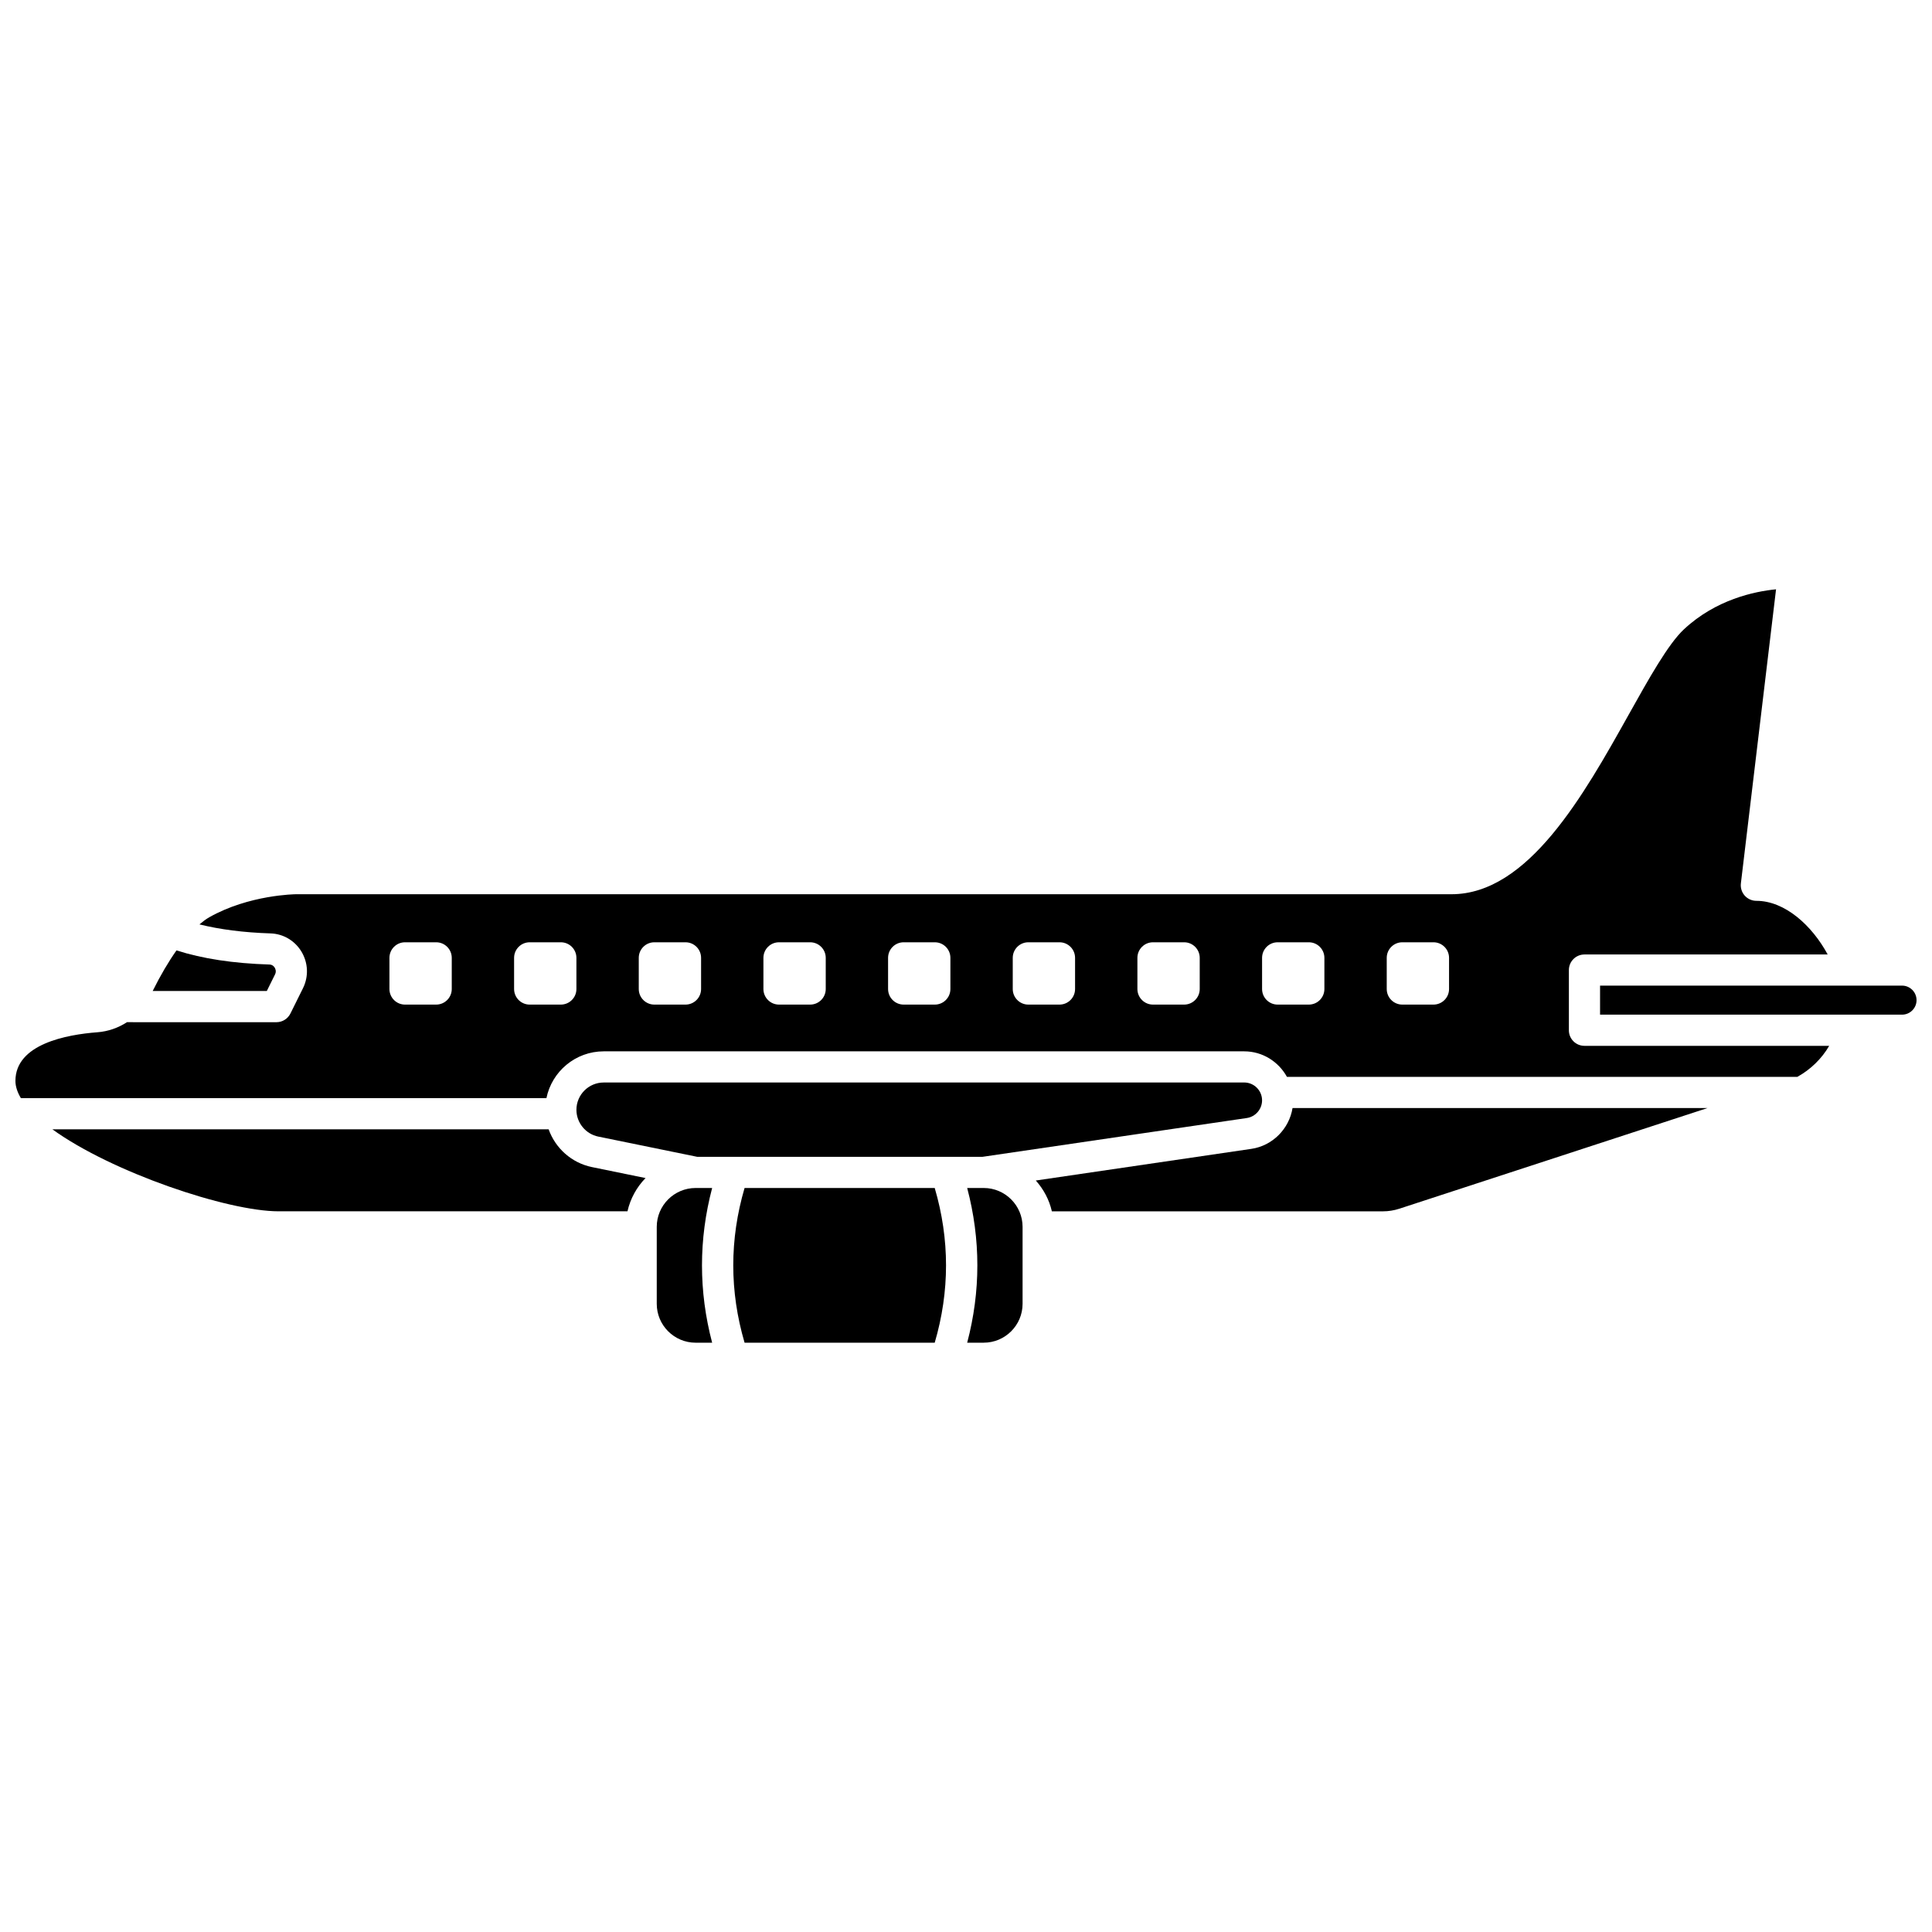
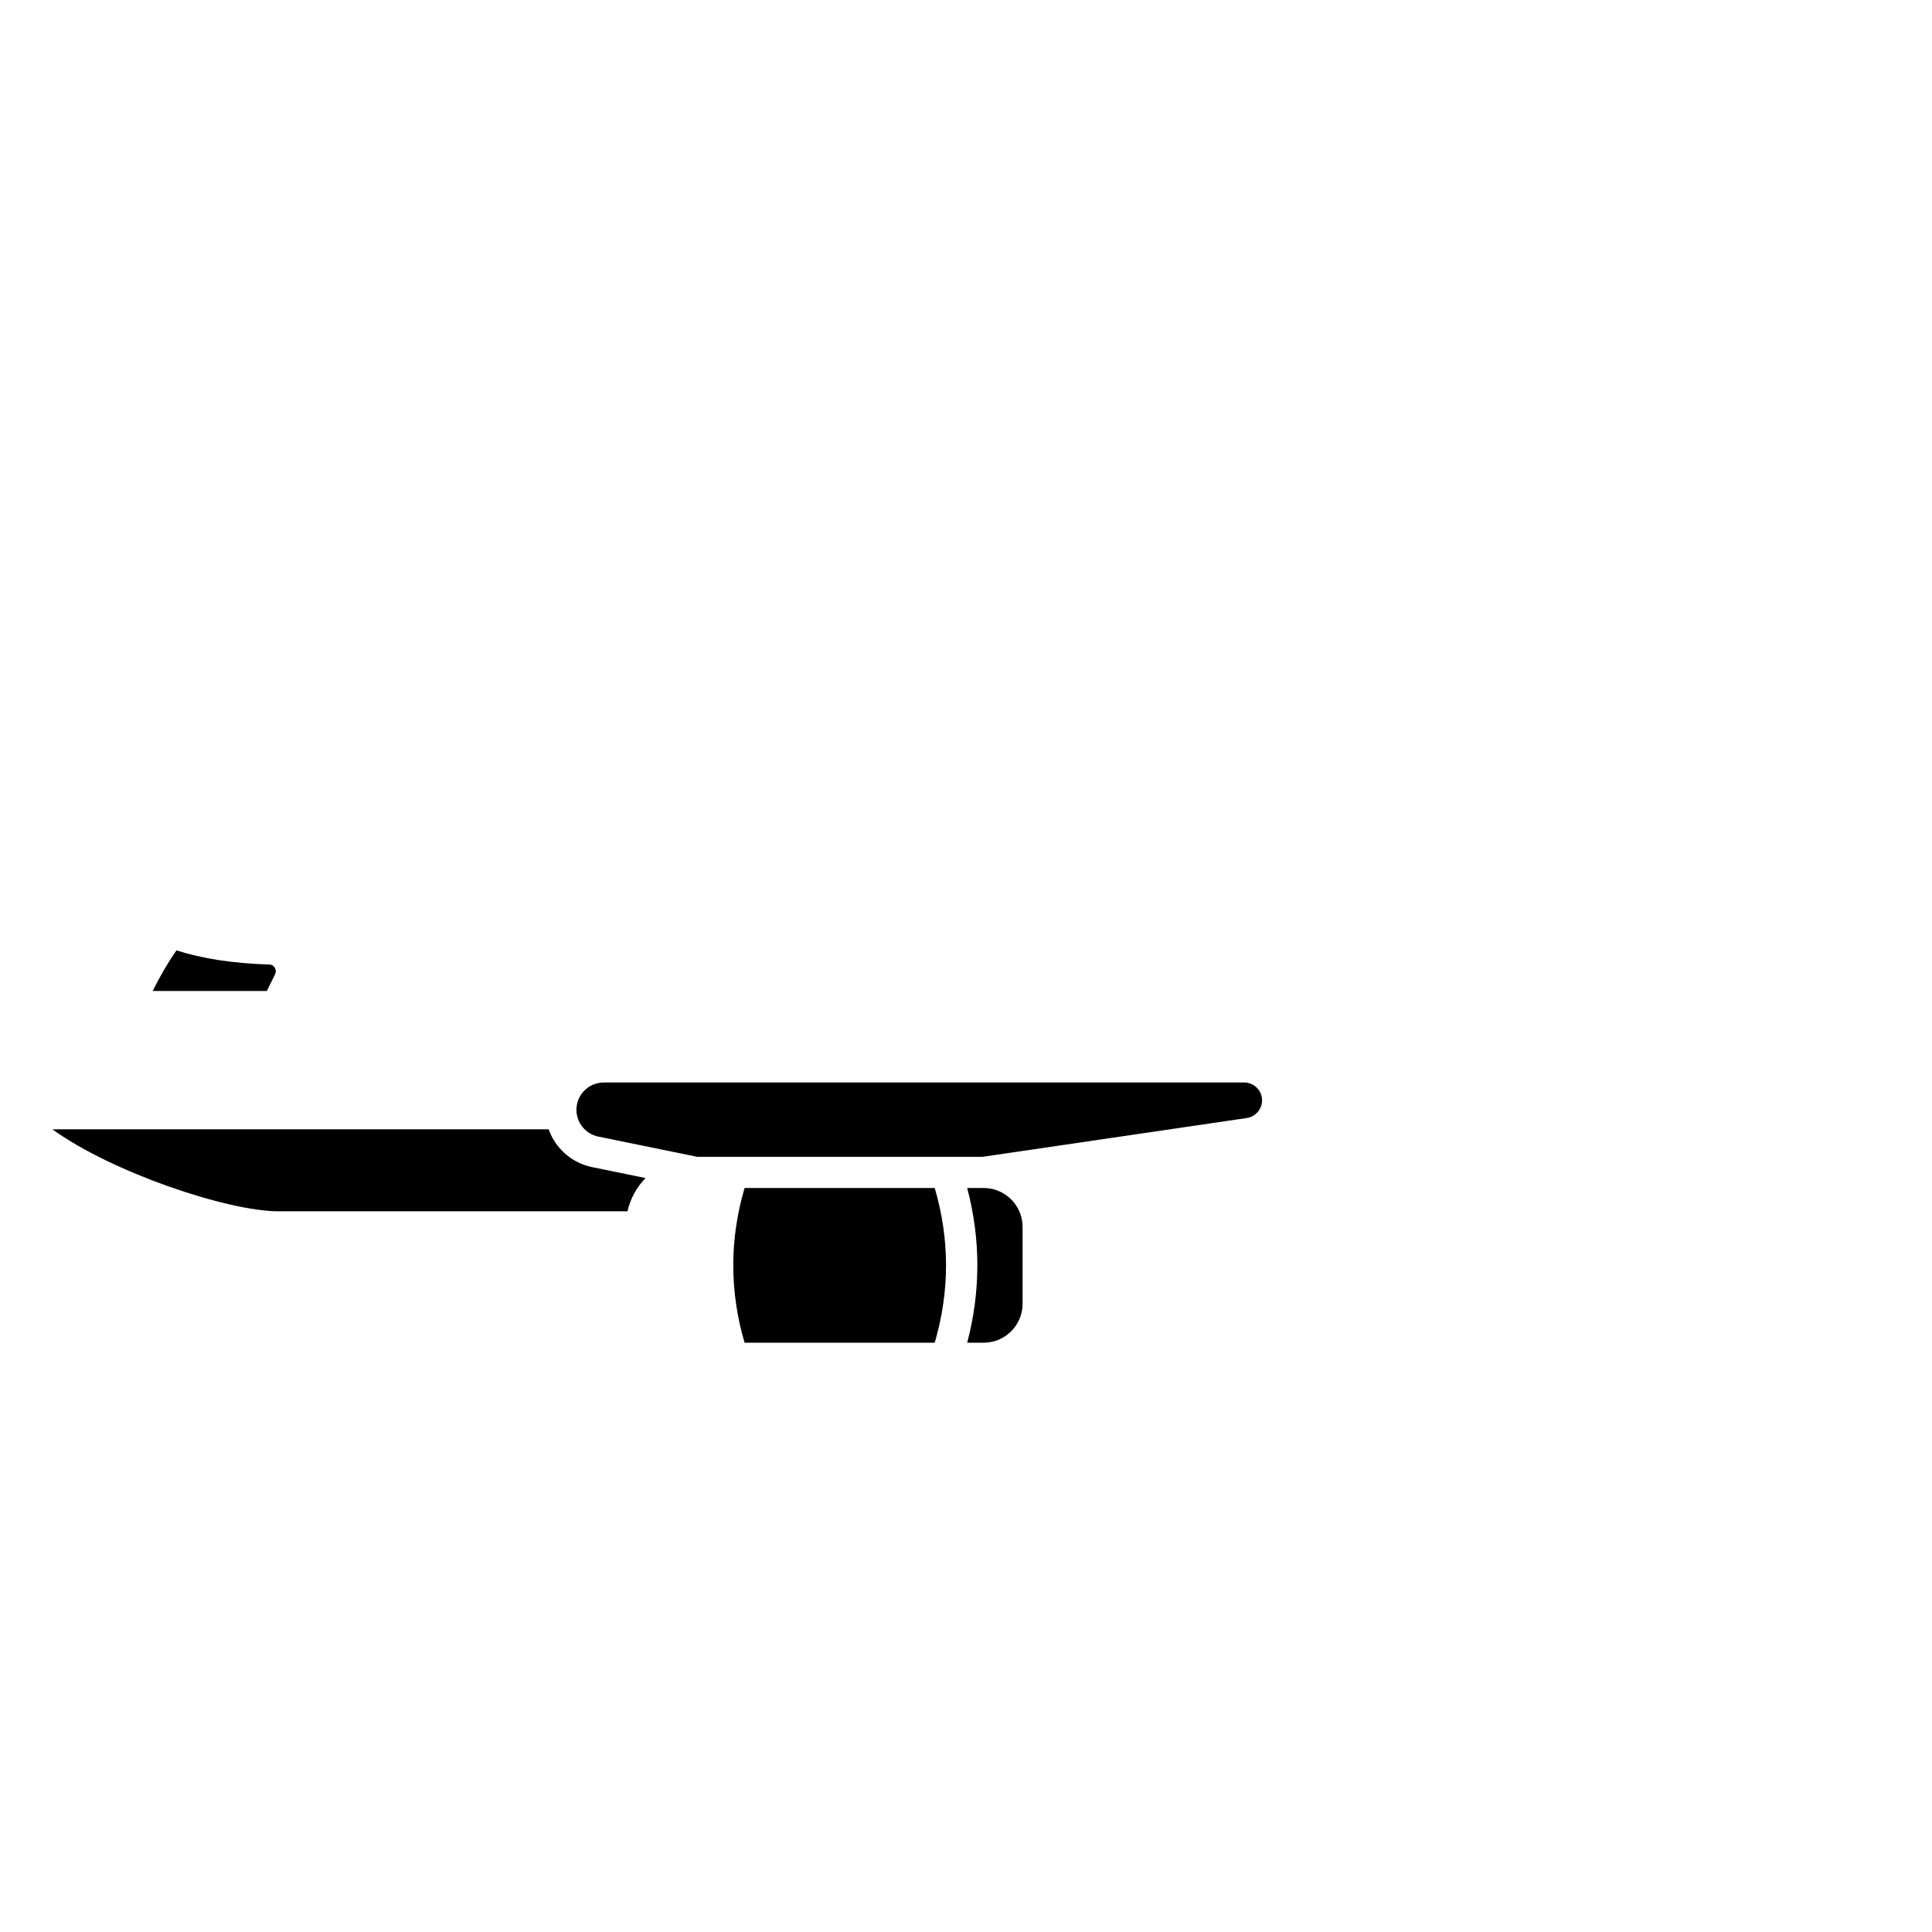
<svg xmlns="http://www.w3.org/2000/svg" width="800px" height="800px" version="1.1" viewBox="144 144 512 512">
  <defs>
    <clipPath id="b">
-       <path d="m148.09 300h480.91v136h-480.91z" />
+       <path d="m148.09 300h480.91v136z" />
    </clipPath>
    <clipPath id="a">
-       <path d="m568 405h83.902v8h-83.902z" />
-     </clipPath>
+       </clipPath>
  </defs>
  <path d="m341.32 458.83c-3.996 13.621-3.996 27.379 0 40.996h50.391c3.996-13.621 3.996-27.379 0-40.996z" />
-   <path d="m328.35 458.83c-5.684 0-10.305 4.621-10.305 10.305v20.391c0 5.684 4.621 10.305 10.305 10.305h4.375c-3.59-13.629-3.59-27.371 0-40.996h-4.375z" />
  <path d="m404.69 458.83h-4.375c3.594 13.629 3.594 27.371 0 40.996h4.375c5.684 0 10.305-4.621 10.305-10.305v-20.391c-0.004-5.68-4.625-10.301-10.305-10.301z" />
  <path d="m289.4 443.28h-131.52c15.766 11.395 46.398 21.73 59.961 21.73h92.445c0.773-3.383 2.453-6.414 4.793-8.812l-14.184-2.902c-5.426-1.105-9.715-5.016-11.5-10.016z" />
-   <path d="m475.62 448.46-57.121 8.387c2.043 2.297 3.551 5.066 4.258 8.168h87.73c1.477 0 2.945-0.234 4.352-0.695l81.68-26.68h-109.98c-0.891 5.496-5.273 9.992-10.918 10.82z" />
  <path d="m328.77 450.57h75.605l70.039-10.281c2.309-0.34 4.047-2.352 4.047-4.684 0-2.609-2.125-4.734-4.734-4.734l-169.73 0.004c-3.992 0-7.238 3.246-7.238 7.238 0 3.422 2.438 6.406 5.785 7.094z" />
  <path d="m216.89 402.22c0.402-0.809 0.078-1.508-0.082-1.773-0.176-0.301-0.602-0.809-1.391-0.836-9.648-0.305-17.707-1.535-24.648-3.746-2.125 3.008-4.25 6.617-6.309 10.762h30.246z" />
  <g clip-path="url(#b)">
-     <path d="m559.77 417.03v-15.953c0-2.281 1.848-4.129 4.129-4.129h64.457c-4.121-7.633-11.301-14.219-18.902-14.219-1.18 0-2.309-0.508-3.09-1.387s-1.152-2.062-1.012-3.231l9.32-77.938c-5.711 0.559-15.945 2.699-24.406 10.598-4.18 3.898-9.266 13.004-14.656 22.641-11.844 21.191-26.586 47.57-46.953 47.57h-306.22c-0.117 0-12.41 0.113-22.996 6.113-0.848 0.48-1.715 1.141-2.59 1.879 5.414 1.34 11.699 2.16 18.836 2.387 3.391 0.105 6.457 1.922 8.215 4.848 1.777 2.969 1.922 6.586 0.391 9.68l-3.328 6.707c-0.695 1.402-2.133 2.297-3.699 2.297l-39.609-0.004c-2.324 1.504-5.004 2.457-7.844 2.672-8.113 0.613-21.723 3.106-21.723 12.887 0 1.488 0.523 3.023 1.449 4.574h139.27c1.438-7.07 7.699-12.406 15.184-12.406h169.73c4.898 0 9.117 2.754 11.332 6.762h135.27c3.5-1.949 6.422-4.773 8.434-8.219h-64.863c-2.281 0-4.129-1.848-4.129-4.129zm-296.05-10.93c0 2.281-1.852 4.129-4.129 4.129h-8.258c-2.281 0-4.129-1.852-4.129-4.129v-8.258c0-2.281 1.852-4.129 4.129-4.129h8.258c2.281 0 4.129 1.852 4.129 4.129zm33.035 0c0 2.281-1.852 4.129-4.129 4.129h-8.258c-2.281 0-4.129-1.852-4.129-4.129v-8.258c0-2.281 1.852-4.129 4.129-4.129h8.258c2.281 0 4.129 1.852 4.129 4.129zm33.039 0c0 2.281-1.852 4.129-4.129 4.129h-8.258c-2.281 0-4.129-1.852-4.129-4.129v-8.258c0-2.281 1.852-4.129 4.129-4.129h8.258c2.281 0 4.129 1.852 4.129 4.129zm33.035 0c0 2.281-1.852 4.129-4.129 4.129h-8.258c-2.281 0-4.129-1.852-4.129-4.129v-8.258c0-2.281 1.852-4.129 4.129-4.129h8.258c2.281 0 4.129 1.852 4.129 4.129zm33.035 0c0 2.281-1.852 4.129-4.129 4.129h-8.258c-2.281 0-4.129-1.852-4.129-4.129v-8.258c0-2.281 1.852-4.129 4.129-4.129h8.258c2.281 0 4.129 1.852 4.129 4.129zm33.039 0c0 2.281-1.852 4.129-4.129 4.129h-8.258c-2.281 0-4.129-1.852-4.129-4.129v-8.258c0-2.281 1.852-4.129 4.129-4.129h8.258c2.281 0 4.129 1.852 4.129 4.129zm33.035 0c0 2.281-1.852 4.129-4.129 4.129h-8.258c-2.281 0-4.129-1.852-4.129-4.129v-8.258c0-2.281 1.852-4.129 4.129-4.129h8.258c2.281 0 4.129 1.852 4.129 4.129zm33.039 0c0 2.281-1.852 4.129-4.129 4.129h-8.258c-2.281 0-4.129-1.852-4.129-4.129v-8.258c0-2.281 1.852-4.129 4.129-4.129h8.258c2.281 0 4.129 1.852 4.129 4.129zm33.035 0c0 2.281-1.852 4.129-4.129 4.129h-8.258c-2.281 0-4.129-1.852-4.129-4.129v-8.258c0-2.281 1.852-4.129 4.129-4.129h8.258c2.281 0 4.129 1.852 4.129 4.129z" />
-   </g>
+     </g>
  <g clip-path="url(#a)">
-     <path d="m648.06 405.2h-80.027v7.695h80.027c2.117 0 3.844-1.723 3.844-3.84 0-2.129-1.727-3.856-3.844-3.856z" />
-   </g>
+     </g>
</svg>